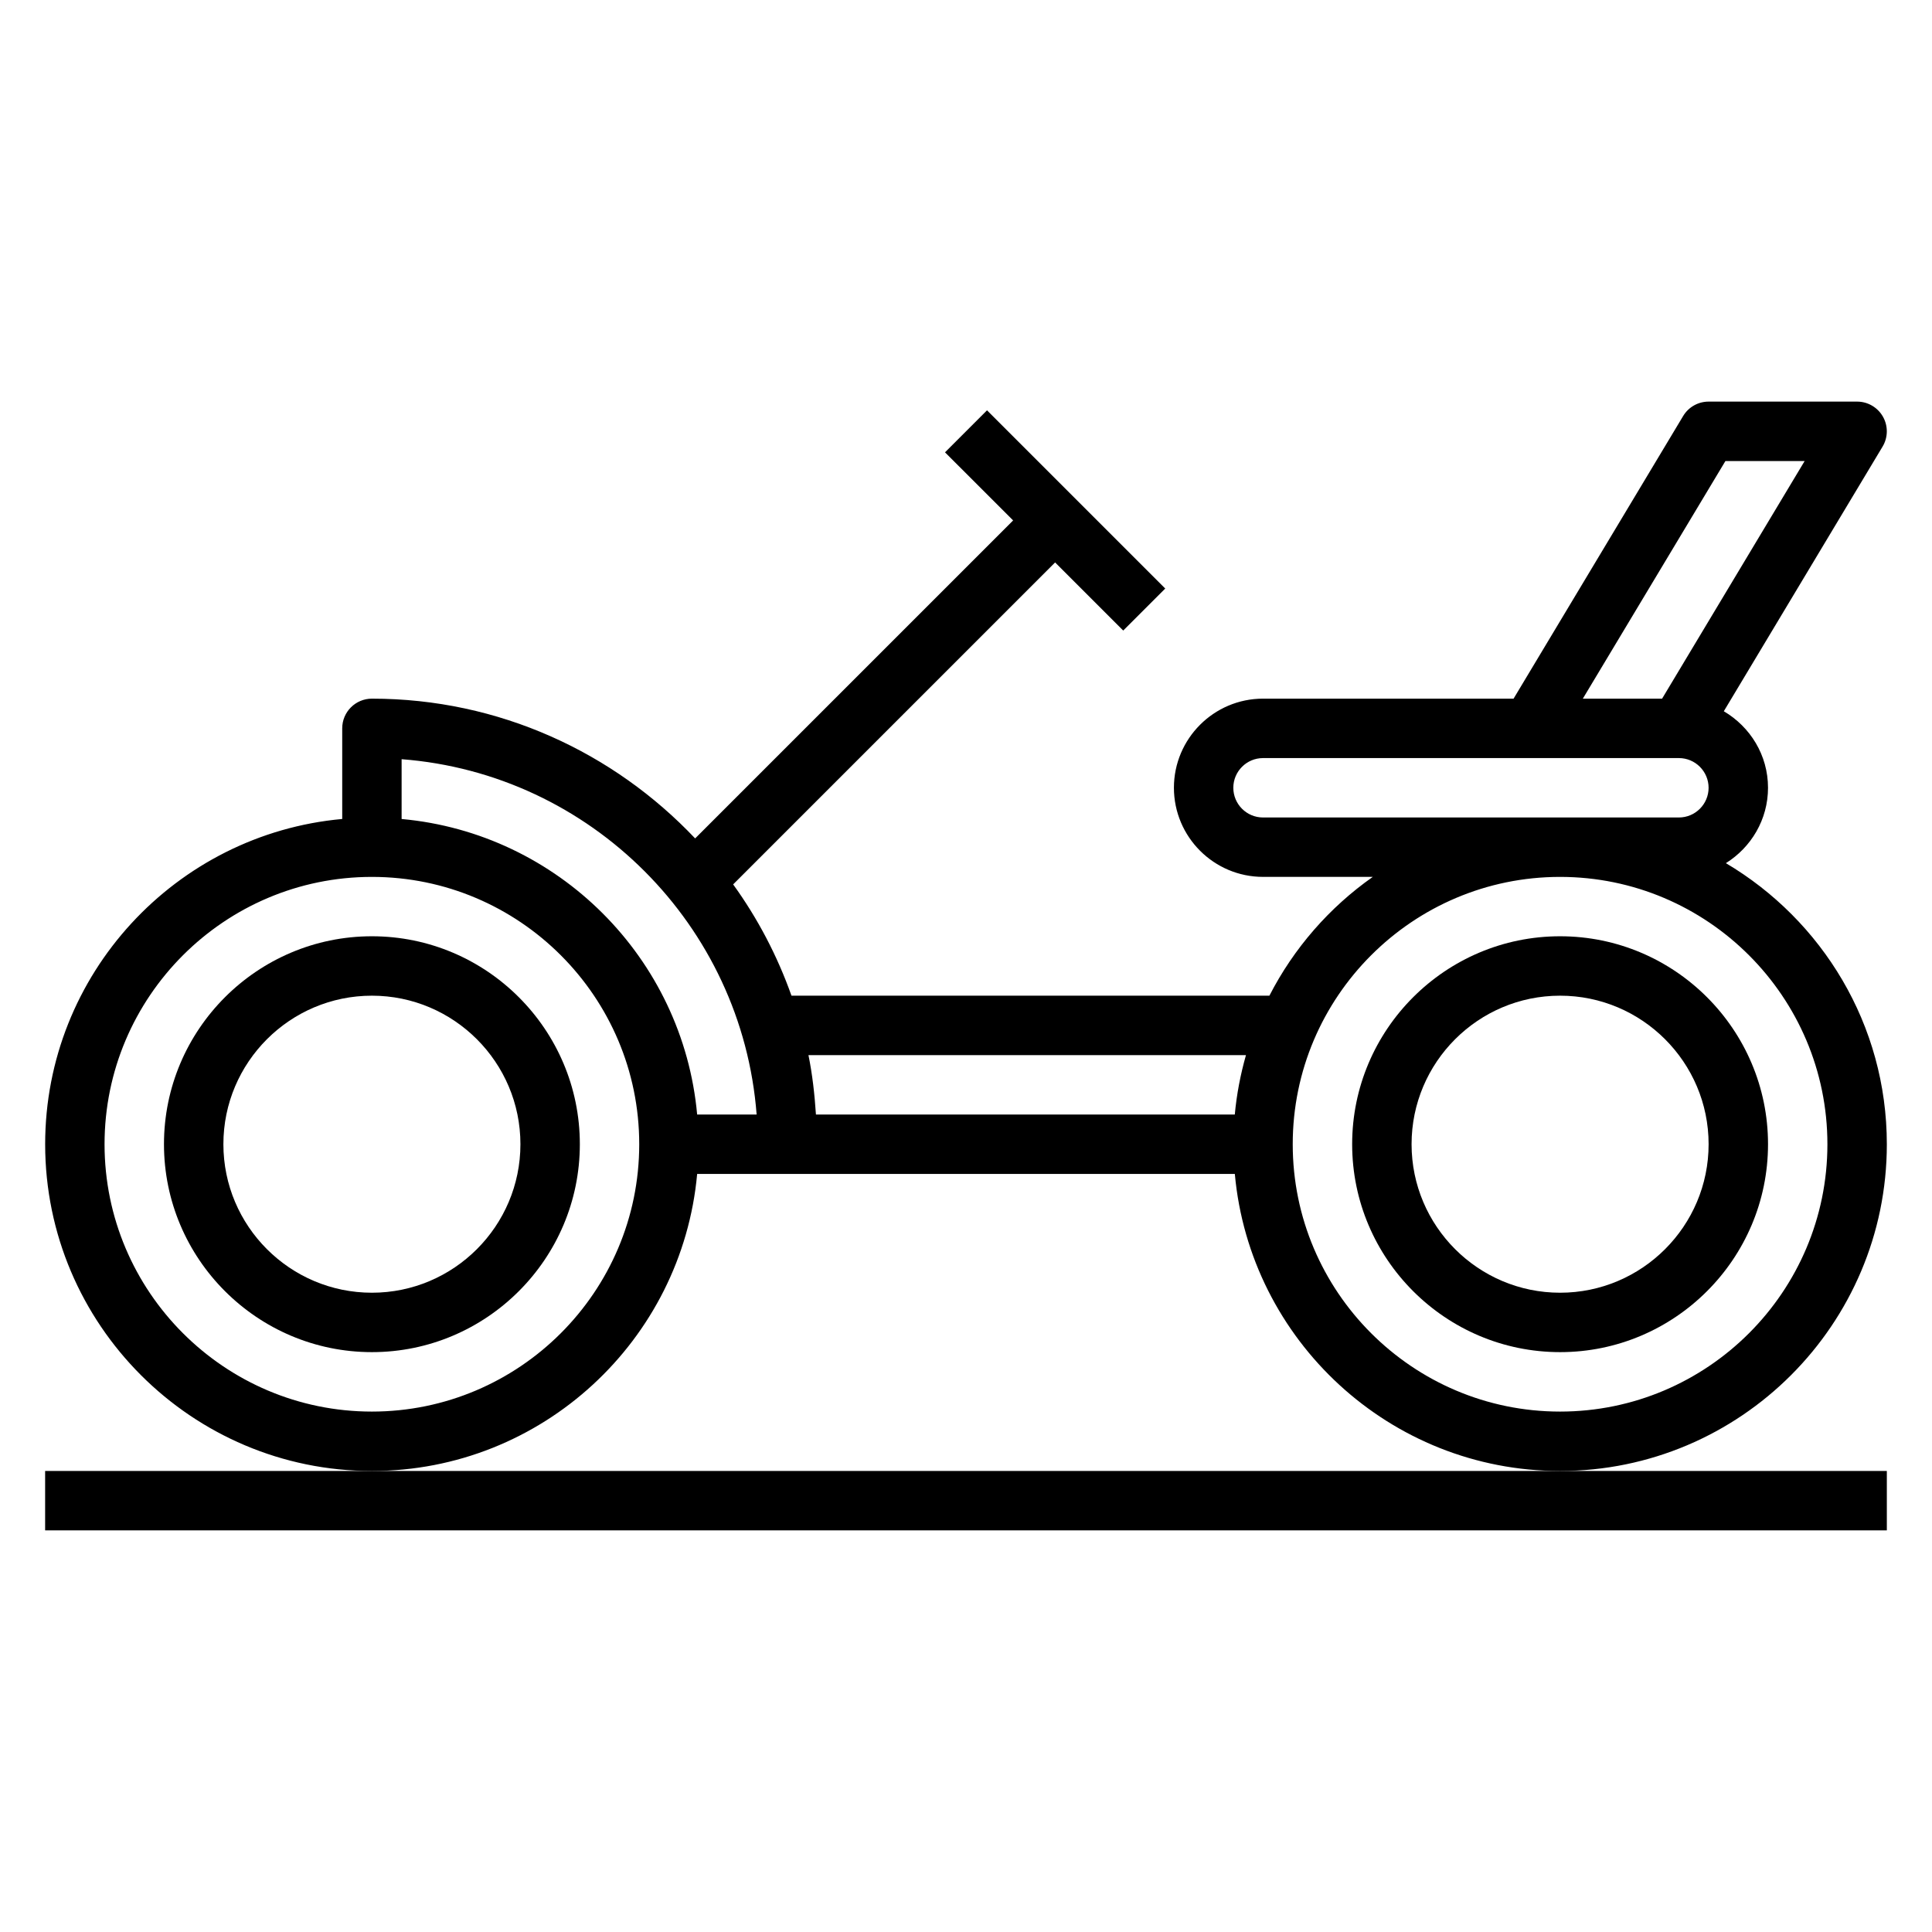
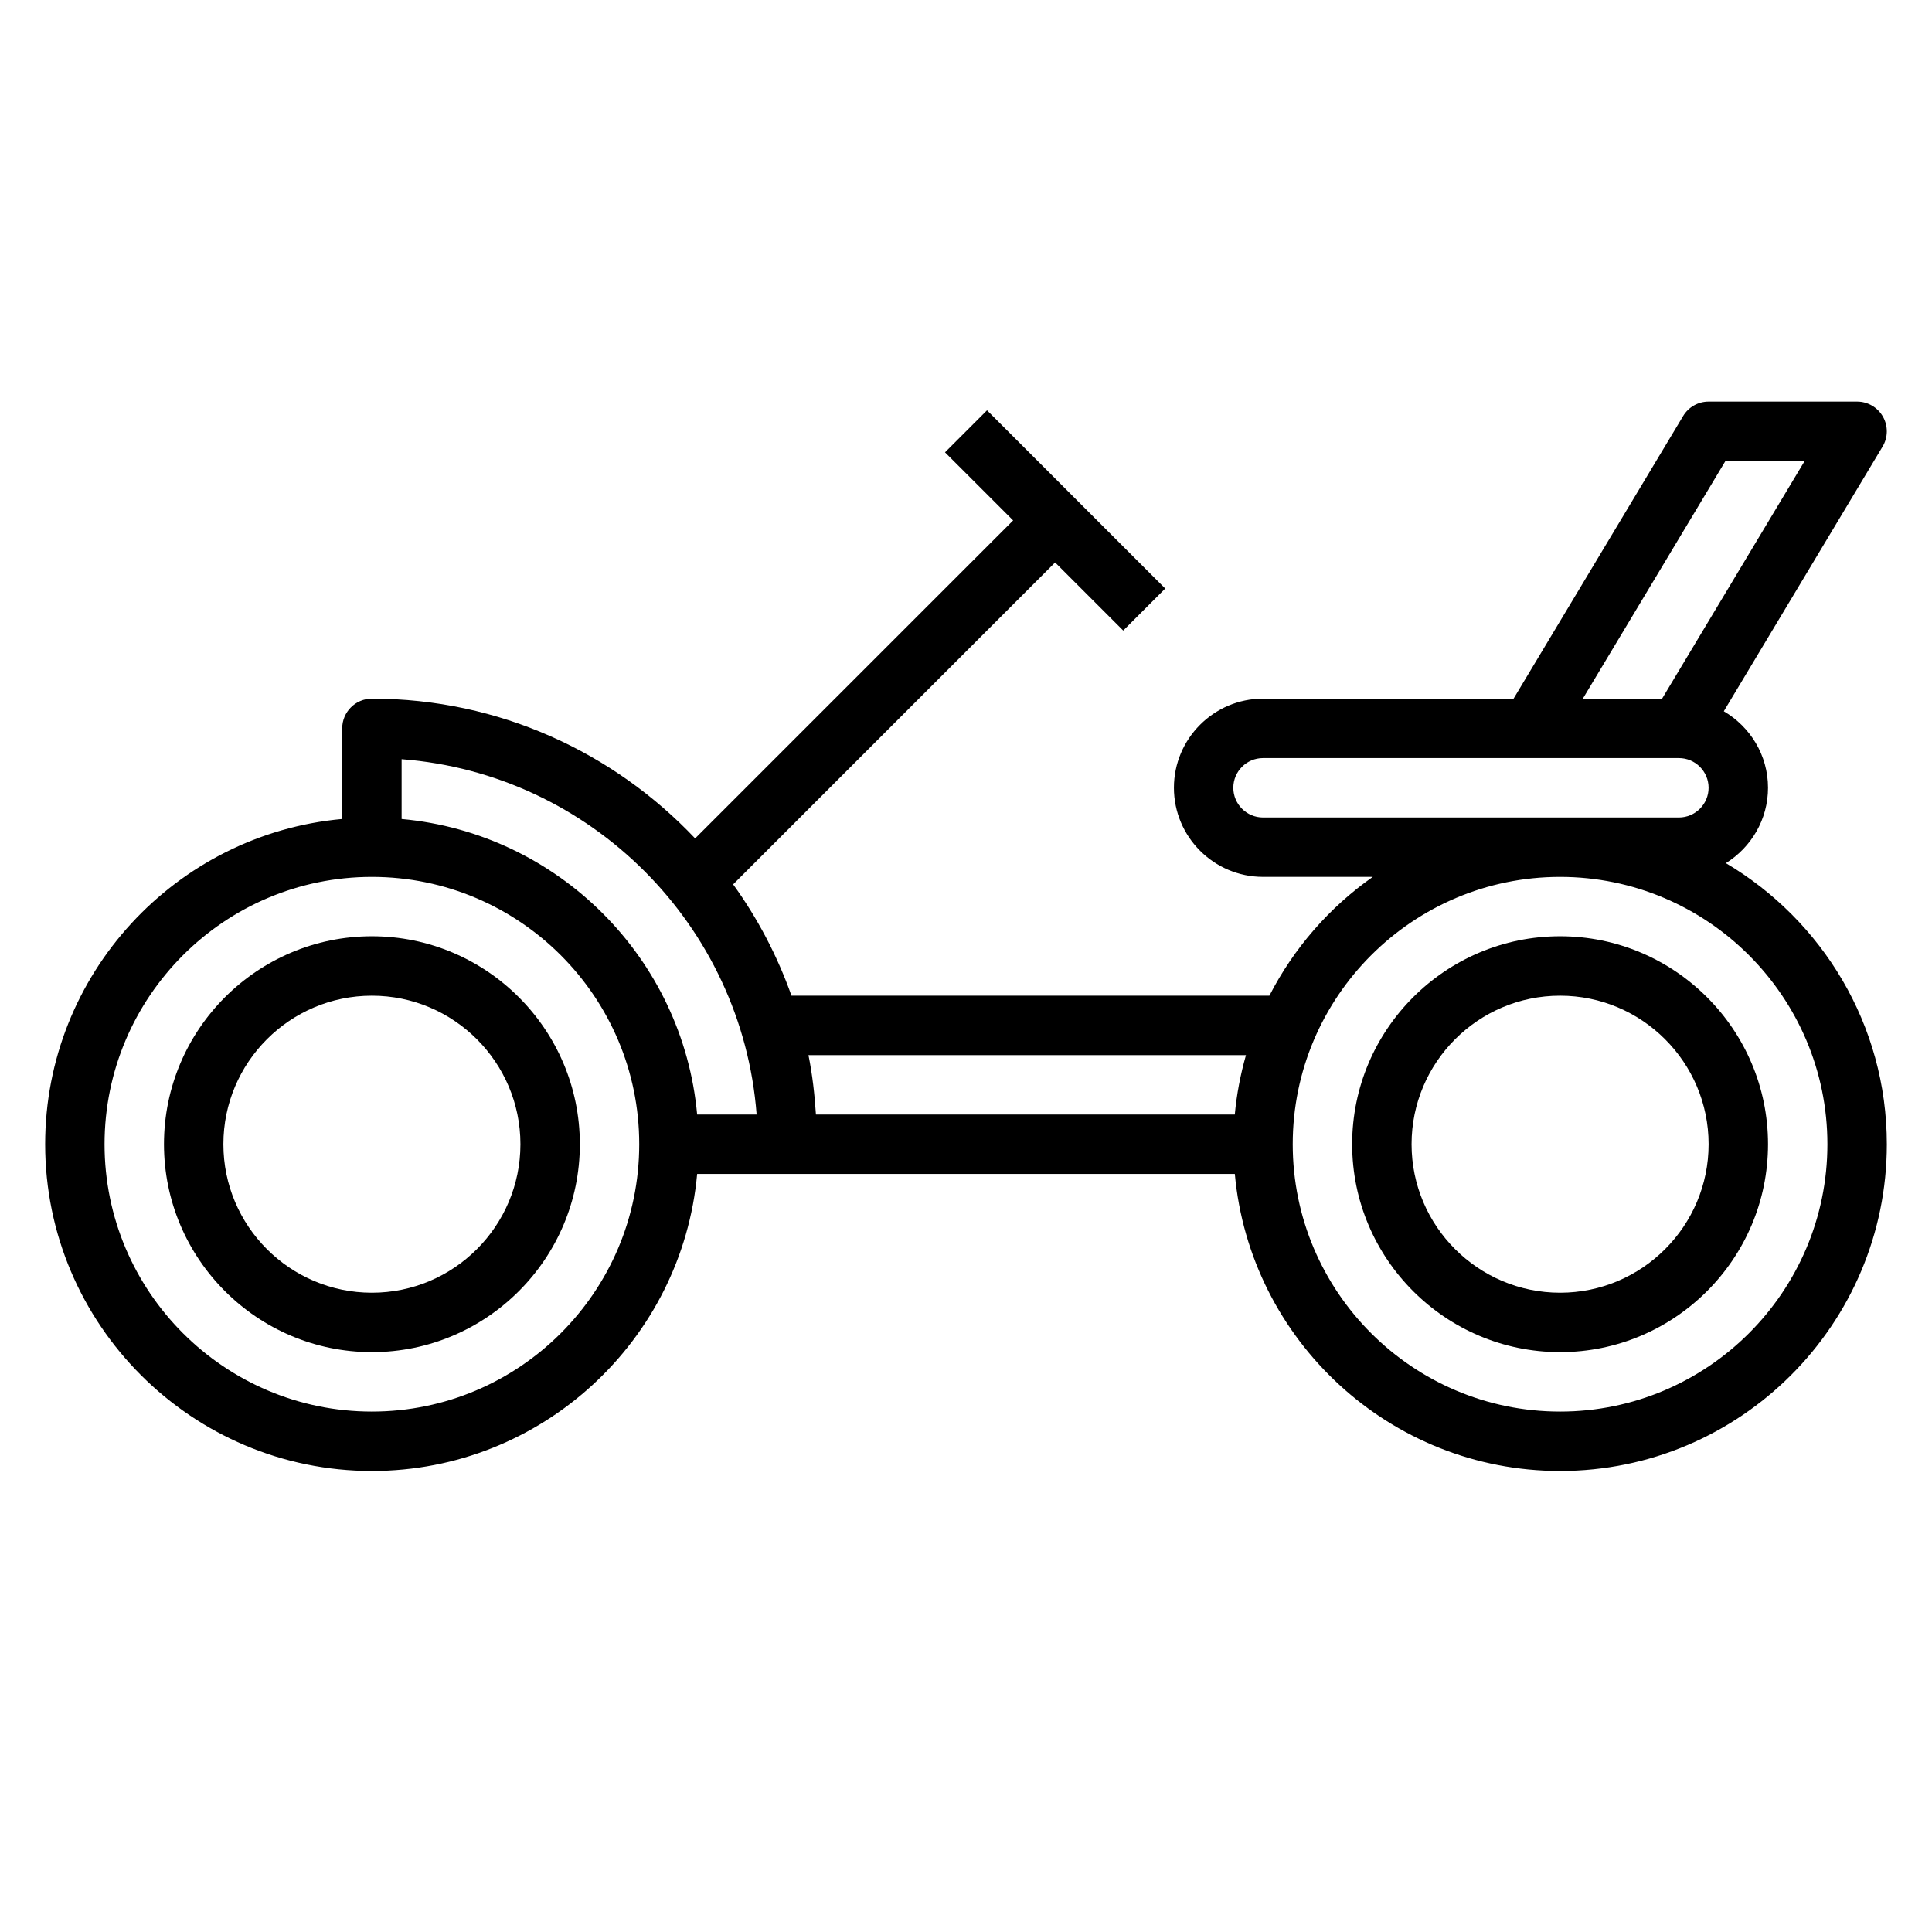
<svg xmlns="http://www.w3.org/2000/svg" fill="#000000" width="800px" height="800px" version="1.1" viewBox="144 144 512 512">
  <g>
-     <path d="m155.96 533.82v15.742h488.07v-15.742z" />
    <path d="m242.56 392.12c-30.379 0-55.105 24.727-55.105 55.105 0 30.379 24.727 55.105 55.105 55.105s55.105-24.727 55.105-55.105c0-30.379-24.727-55.105-55.105-55.105zm0 94.465c-21.703 0-39.359-17.656-39.359-39.359s17.656-39.359 39.359-39.359 39.359 17.656 39.359 39.359-17.656 39.359-39.359 39.359z" />
    <path d="m644.03 447.23c0-31.699-17.168-59.395-42.652-74.484 6.676-4.172 11.164-11.539 11.164-19.98 0-8.668-4.738-16.168-11.715-20.277l42.074-70.133c1.465-2.434 1.496-5.465 0.102-7.926-1.391-2.465-4.012-4-6.844-4h-39.359c-2.769 0-5.328 1.449-6.746 3.816l-44.941 74.902h-66.395c-13.02 0-23.617 10.598-23.617 23.617s10.598 23.617 23.617 23.617h29.086c-11.508 8.086-20.941 18.895-27.402 31.488h-126.65c-3.769-10.613-8.98-20.523-15.461-29.496l85.324-85.324 18.051 18.051 11.133-11.133-47.23-47.23-11.133 11.133 18.051 18.047-84.27 84.27c-21.539-22.75-51.926-37.039-85.656-37.039-4.352 0-7.871 3.527-7.871 7.871v24.016c-44.07 3.996-78.723 41.105-78.723 86.195 0 47.742 38.848 86.594 86.594 86.594 45.09 0 82.199-34.652 86.191-78.719h142.49c3.996 44.066 41.105 78.719 86.195 78.719 47.746 0 86.594-38.852 86.594-86.594zm-42.777-181.05h20.996l-37.785 62.977h-21.004zm-122.54 94.461c-4.344 0-7.871-3.535-7.871-7.871s3.527-7.871 7.871-7.871h110.21c4.344 0 7.871 3.535 7.871 7.871s-3.527 7.871-7.871 7.871zm-4.519 62.977c-1.441 5.078-2.465 10.328-2.961 15.742l-111 0.004c-0.355-5.336-0.938-10.621-1.984-15.742zm-129.68 15.746h-15.762c-3.762-41.469-36.848-74.562-78.32-78.32v-15.848c50.156 3.836 90.242 44.016 94.082 94.168zm-101.96 78.719c-39.07 0-70.848-31.781-70.848-70.848 0-39.07 31.781-70.848 70.848-70.848 39.07 0 70.848 31.781 70.848 70.848 0 39.07-31.781 70.848-70.848 70.848zm314.88 0c-39.07 0-70.848-31.781-70.848-70.848 0-39.07 31.781-70.848 70.848-70.848 39.07 0 70.848 31.781 70.848 70.848 0.004 39.07-31.777 70.848-70.848 70.848z" />
    <path d="m557.44 392.12c-30.379 0-55.105 24.727-55.105 55.105 0 30.379 24.727 55.105 55.105 55.105s55.105-24.727 55.105-55.105c0-30.379-24.727-55.105-55.105-55.105zm0 94.465c-21.703 0-39.359-17.656-39.359-39.359s17.656-39.359 39.359-39.359 39.359 17.656 39.359 39.359c0.004 21.703-17.656 39.359-39.359 39.359z" />
  </g>
</svg>